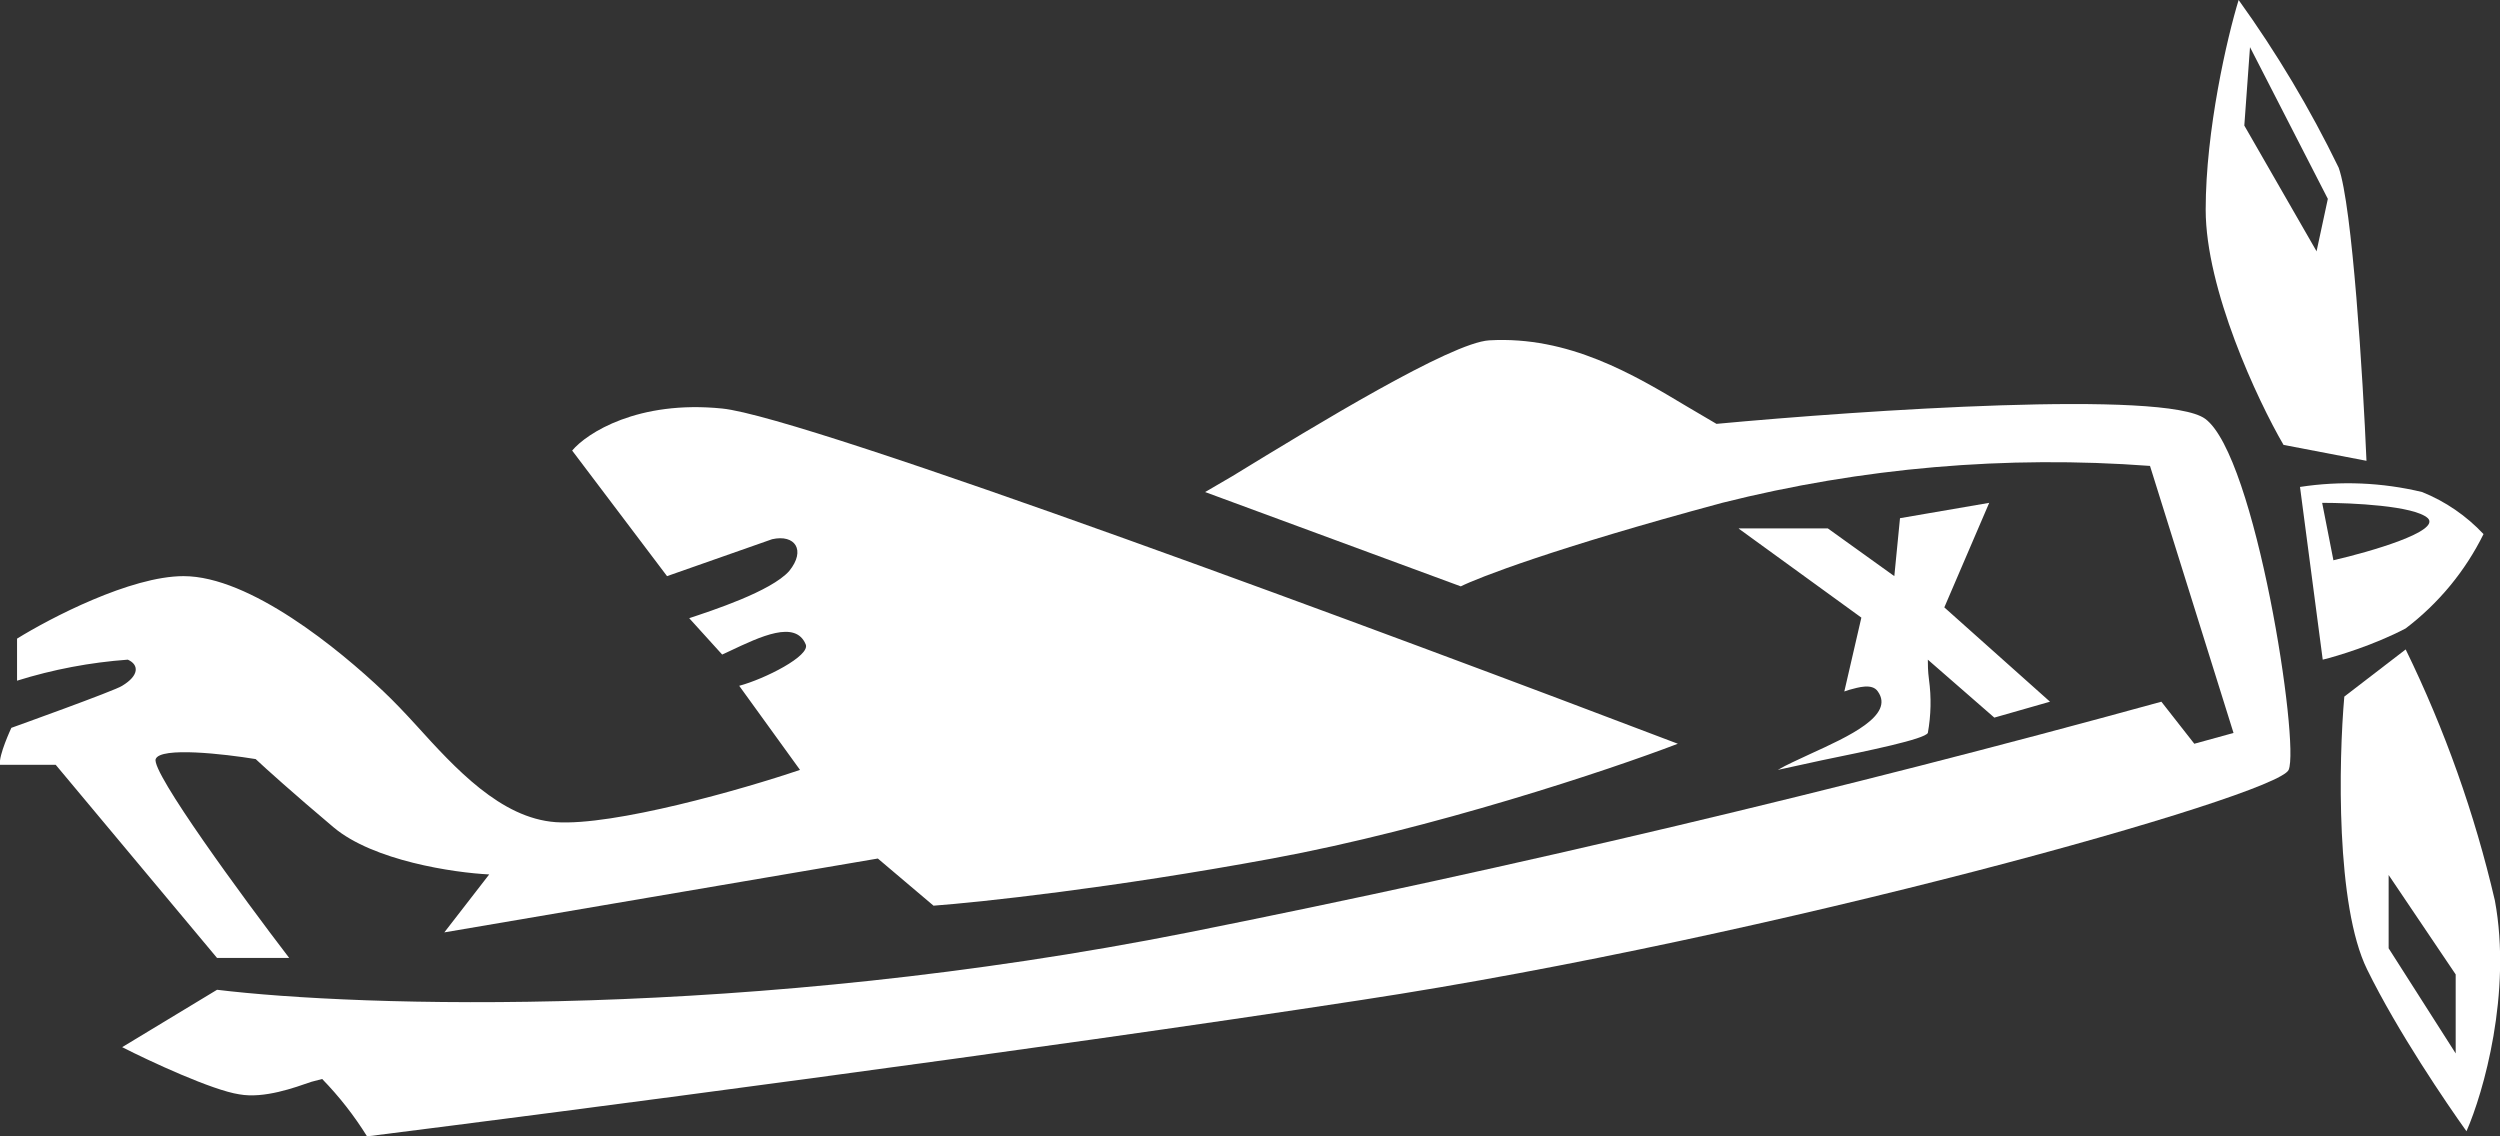
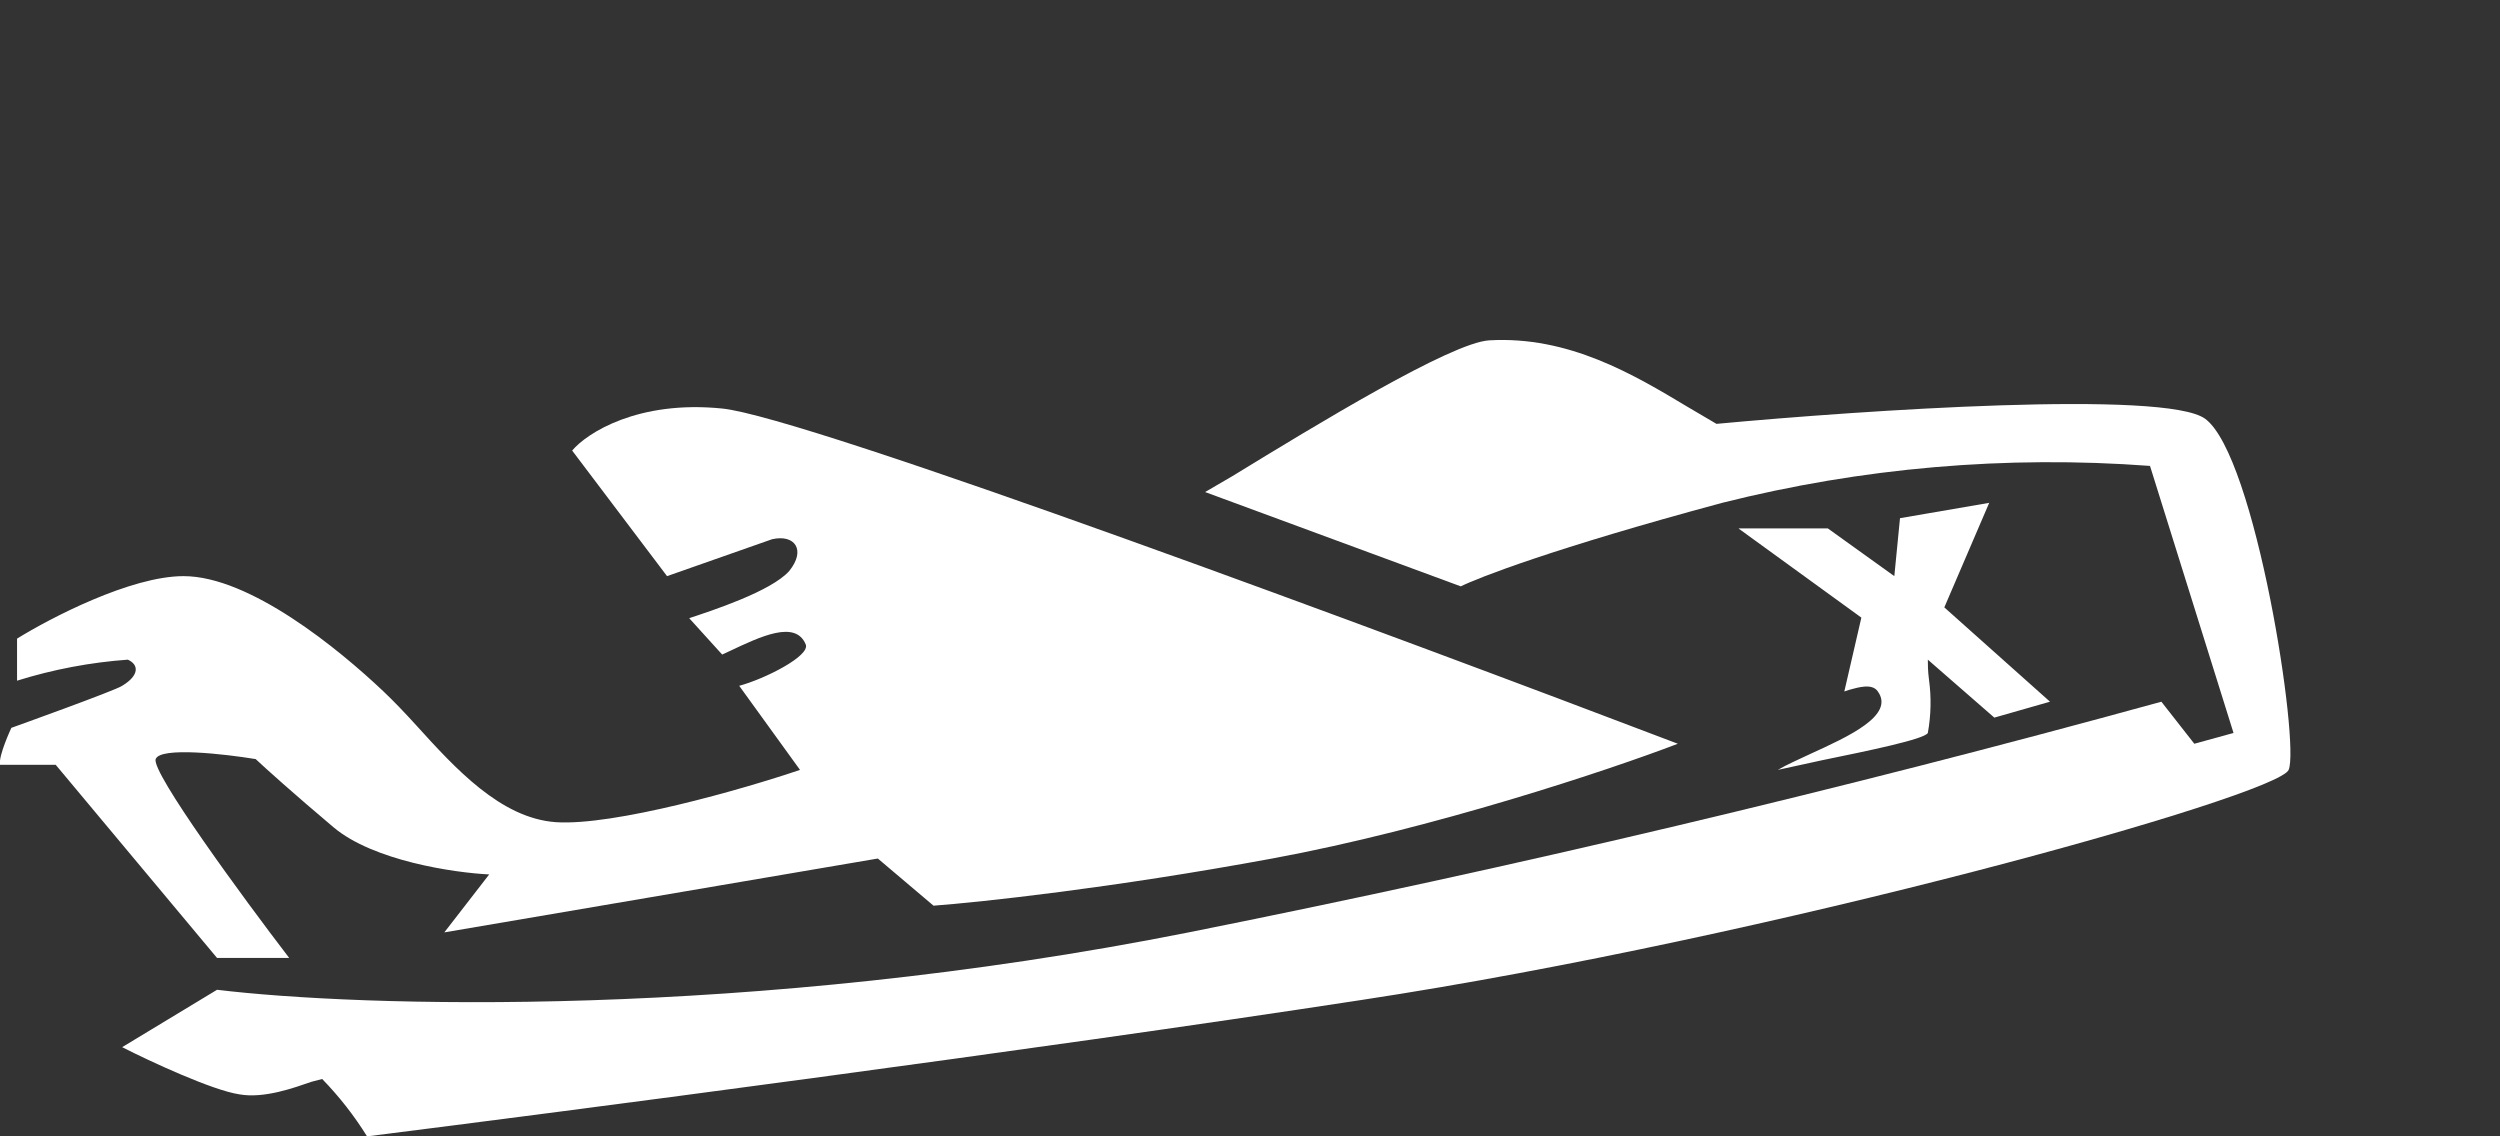
<svg xmlns="http://www.w3.org/2000/svg" width="44" height="20" viewBox="0 0 44 20" fill="none">
  <rect x="0" y="0" width="44" height="20" fill="#333333" stroke="none" />
-   <path fill-rule="evenodd" d="M40.19 7.83L41.65 8.11C41.59 6.67 41.4 3.61 41.16 2.95C40.659 1.918 40.07 0.931 39.4 0C39.2 0.65 38.82 2.29 38.82 3.69C38.82 5.09 39.73 7.04 40.19 7.83ZM40.77 4.43L40.97 3.5L39.6 0.83L39.5 2.21L40.77 4.42V4.43Z" fill="white" />
  <path d="M6.46 20C6.234 19.636 5.969 19.297 5.67 18.99L5.48 19.04C5.19 19.14 4.65 19.34 4.21 19.26C3.74 19.19 2.64 18.68 2.15 18.43L3.82 17.42C6.29 17.72 13.18 17.95 20.92 16.41C26.673 15.26 32.383 13.906 38.04 12.35L38.62 13.09L39.31 12.9L37.84 8.2C35.311 8.011 32.769 8.231 30.31 8.85C27.34 9.65 26.01 10.17 25.71 10.32L21.21 8.66L21.69 8.38C23.16 7.48 25.54 6.03 26.21 5.99C27.61 5.91 28.75 6.59 29.7 7.16L30.21 7.46C32.79 7.22 38.11 6.86 38.81 7.37C39.7 8.02 40.48 13.09 40.28 13.55C40.08 14.01 31.19 16.5 23.96 17.6C18.16 18.49 9.88 19.57 6.46 20Z" fill="white" />
  <path d="M29.53 13.09C28.33 13.55 25.21 14.59 22.39 15.11C19.58 15.63 17.24 15.88 16.43 15.94L15.45 15.11L7.82 16.41L8.61 15.39C7.99 15.36 6.57 15.15 5.87 14.56C5.17 13.97 4.67 13.52 4.5 13.36C3.95 13.27 2.82 13.14 2.74 13.36C2.66 13.59 4.27 15.79 5.09 16.86H3.82L0.98 13.46H1.33284e-05C-0.03 13.3 0.2 12.81 0.2 12.81C0.2 12.81 2.04 12.15 2.15 12.07C2.45 11.89 2.45 11.7 2.25 11.61C1.588 11.658 0.934 11.782 0.3 11.98V11.24C0.88 10.88 2.3 10.14 3.23 10.14C4.4 10.14 5.97 11.43 6.75 12.17C6.93 12.34 7.13 12.55 7.33 12.77C8.01 13.52 8.81 14.4 9.78 14.47C10.8 14.54 13.08 13.89 14.08 13.55L13.01 12.07C13.46 11.95 14.27 11.54 14.18 11.34C14 10.91 13.39 11.2 12.84 11.46L12.71 11.52L12.13 10.88C12.52 10.75 13.57 10.41 13.89 10.05C14.19 9.68 13.99 9.4 13.59 9.49L11.74 10.14L10.07 7.93C10.33 7.62 11.23 7.04 12.71 7.19C14.2 7.34 24.54 11.19 29.53 13.09ZM30.6 9.3H32.17L33.34 10.14L33.44 9.12L35.01 8.85L34.22 10.69L36.08 12.35L35.1 12.63L33.93 11.61C33.93 11.69 33.93 11.81 33.95 11.96C33.993 12.272 33.986 12.589 33.93 12.9C33.87 13.01 32.9 13.21 32.07 13.38L31.29 13.55C31.44 13.46 31.65 13.37 31.86 13.27C32.54 12.96 33.35 12.59 33.05 12.17C32.95 12.02 32.7 12.1 32.55 12.14L32.46 12.17L32.76 10.87L30.61 9.31L30.6 9.3Z" fill="white" />
-   <path fill-rule="evenodd" d="M42.34 11.43L41.26 12.26C41.16 13.39 41.11 15.94 41.66 17.06C42.2 18.16 43.06 19.42 43.41 19.91C43.71 19.23 44.21 17.47 43.91 15.85C43.555 14.322 43.028 12.84 42.34 11.43ZM42.04 16.68V15.4L43.22 17.15V18.54L42.04 16.69V16.68ZM40.48 8.57L40.88 11.61C41.13 11.55 41.79 11.35 42.34 11.06C42.919 10.62 43.388 10.052 43.71 9.4C43.408 9.078 43.04 8.825 42.63 8.66C41.926 8.491 41.196 8.46 40.48 8.57ZM41.07 9.87L40.87 8.85C41.39 8.85 42.49 8.9 42.73 9.12C42.96 9.35 41.72 9.71 41.07 9.86V9.87Z" fill="white" />
</svg>